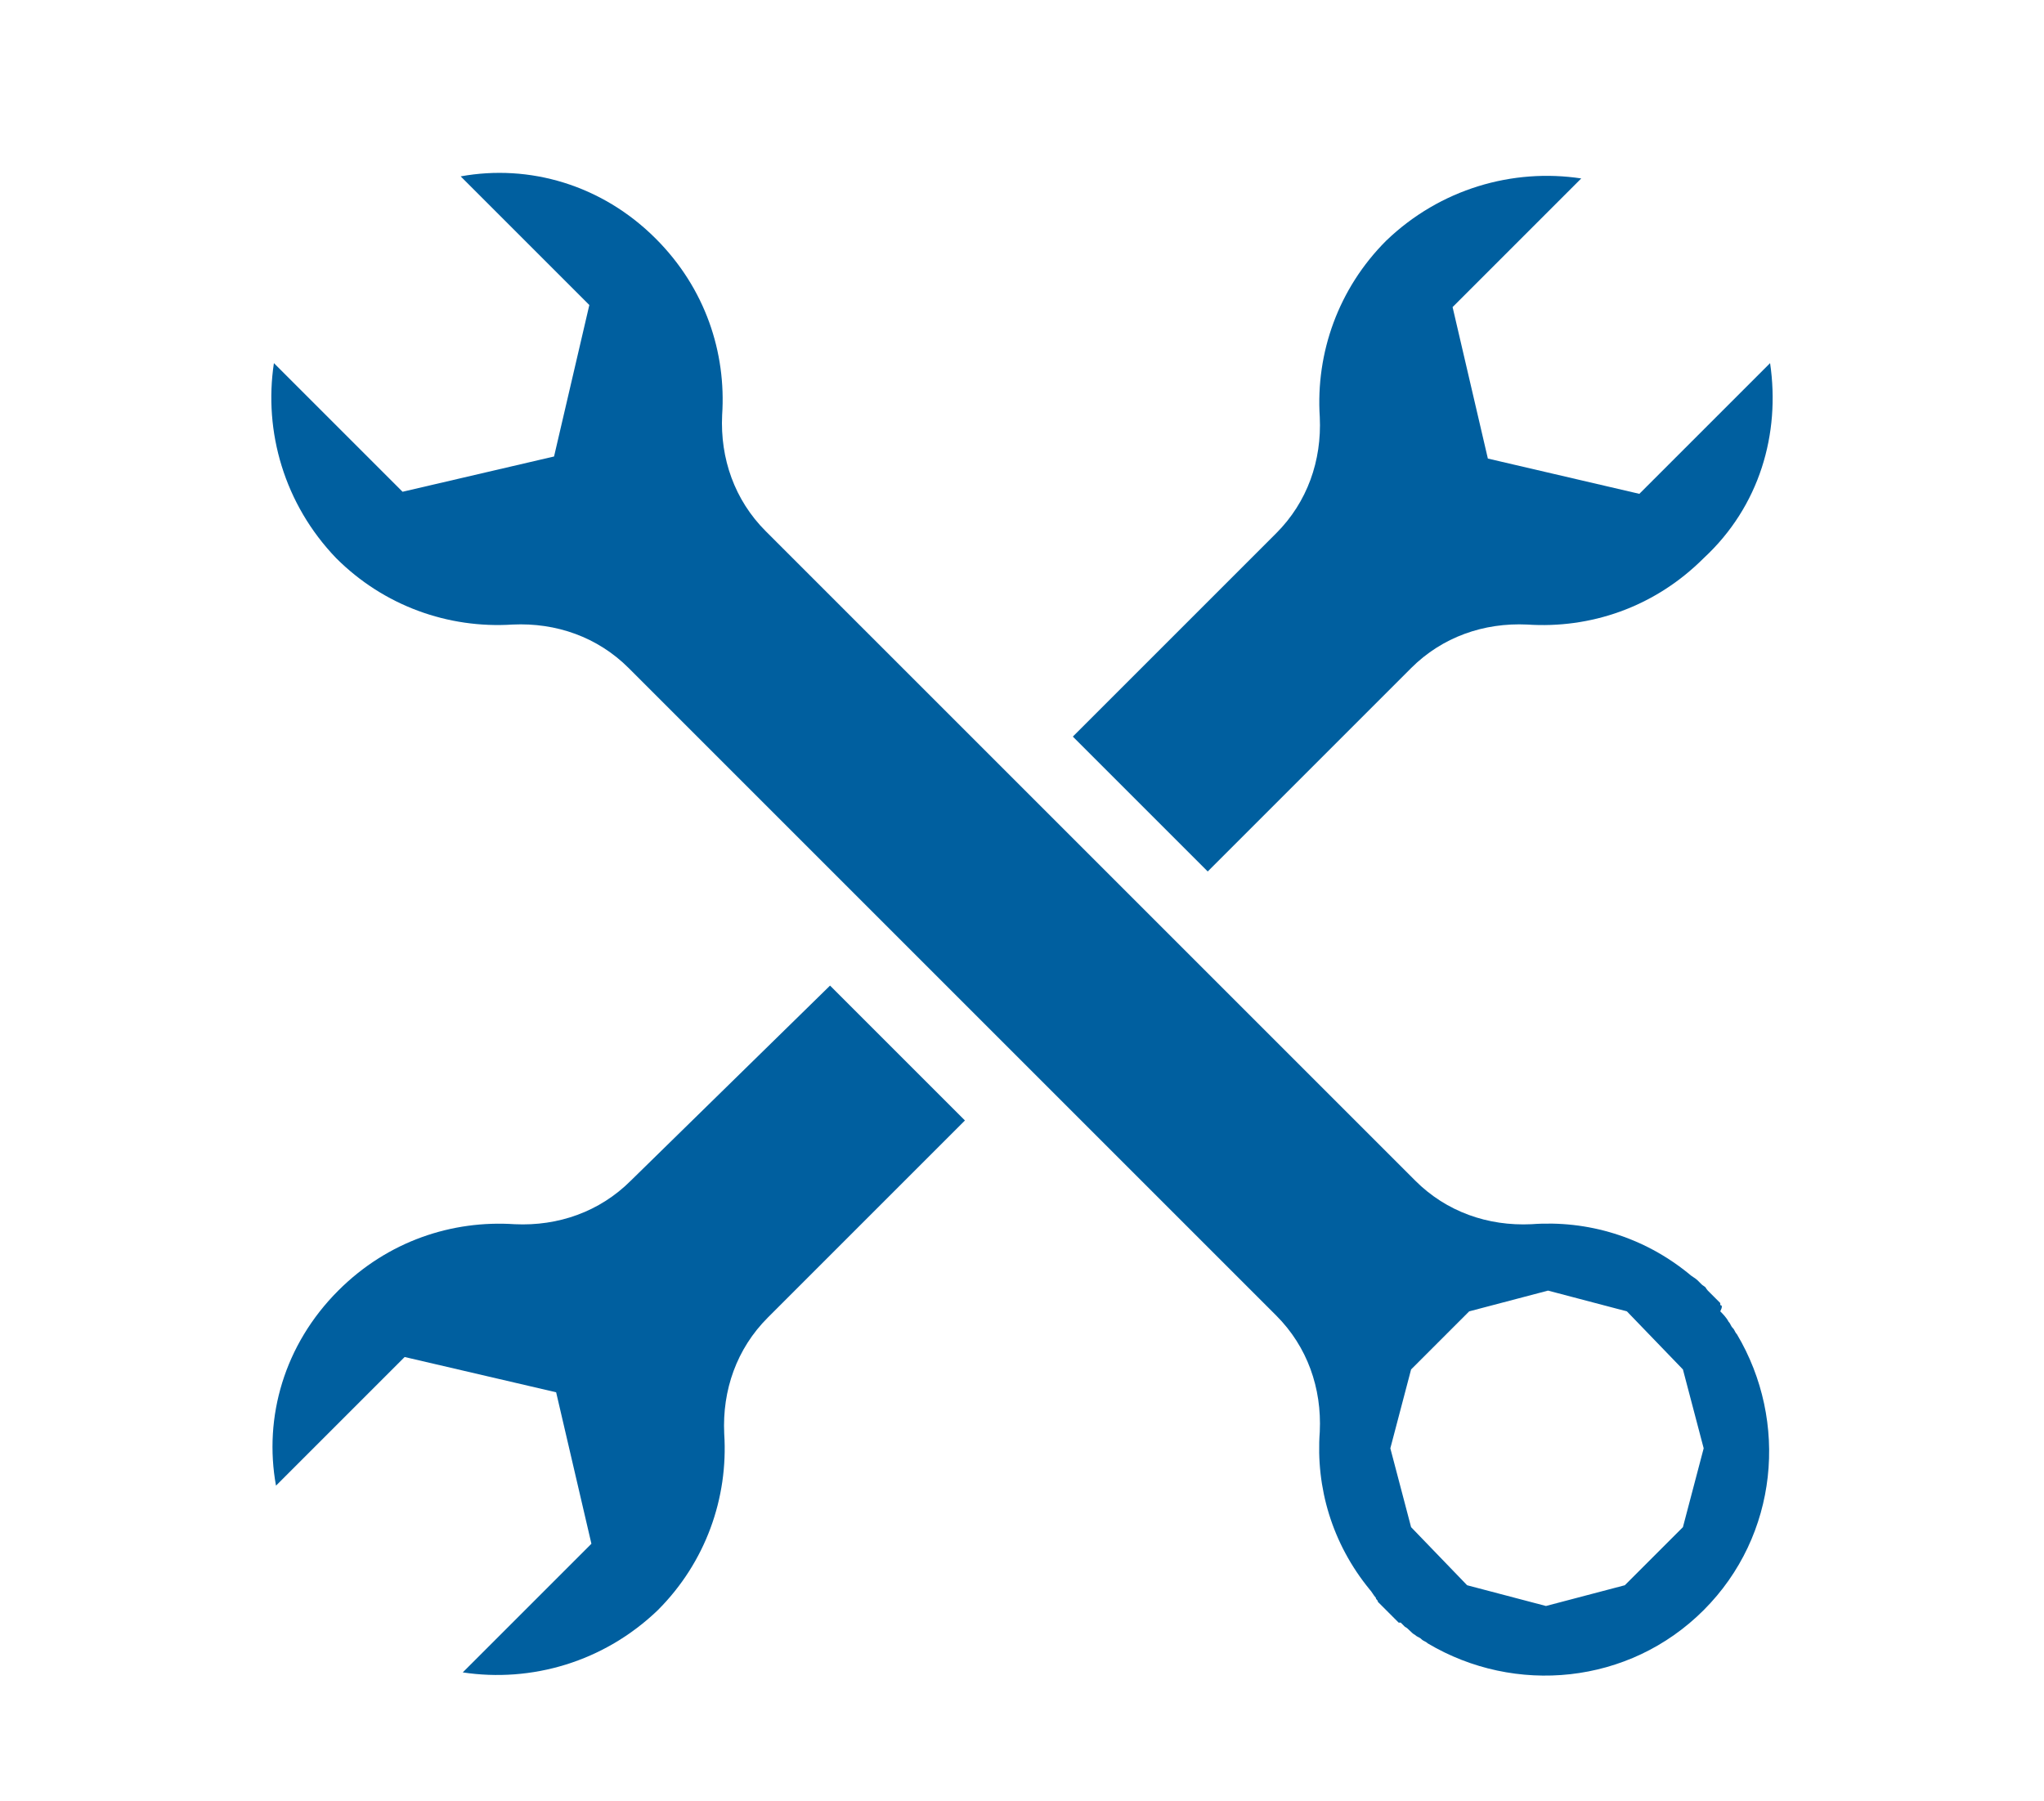
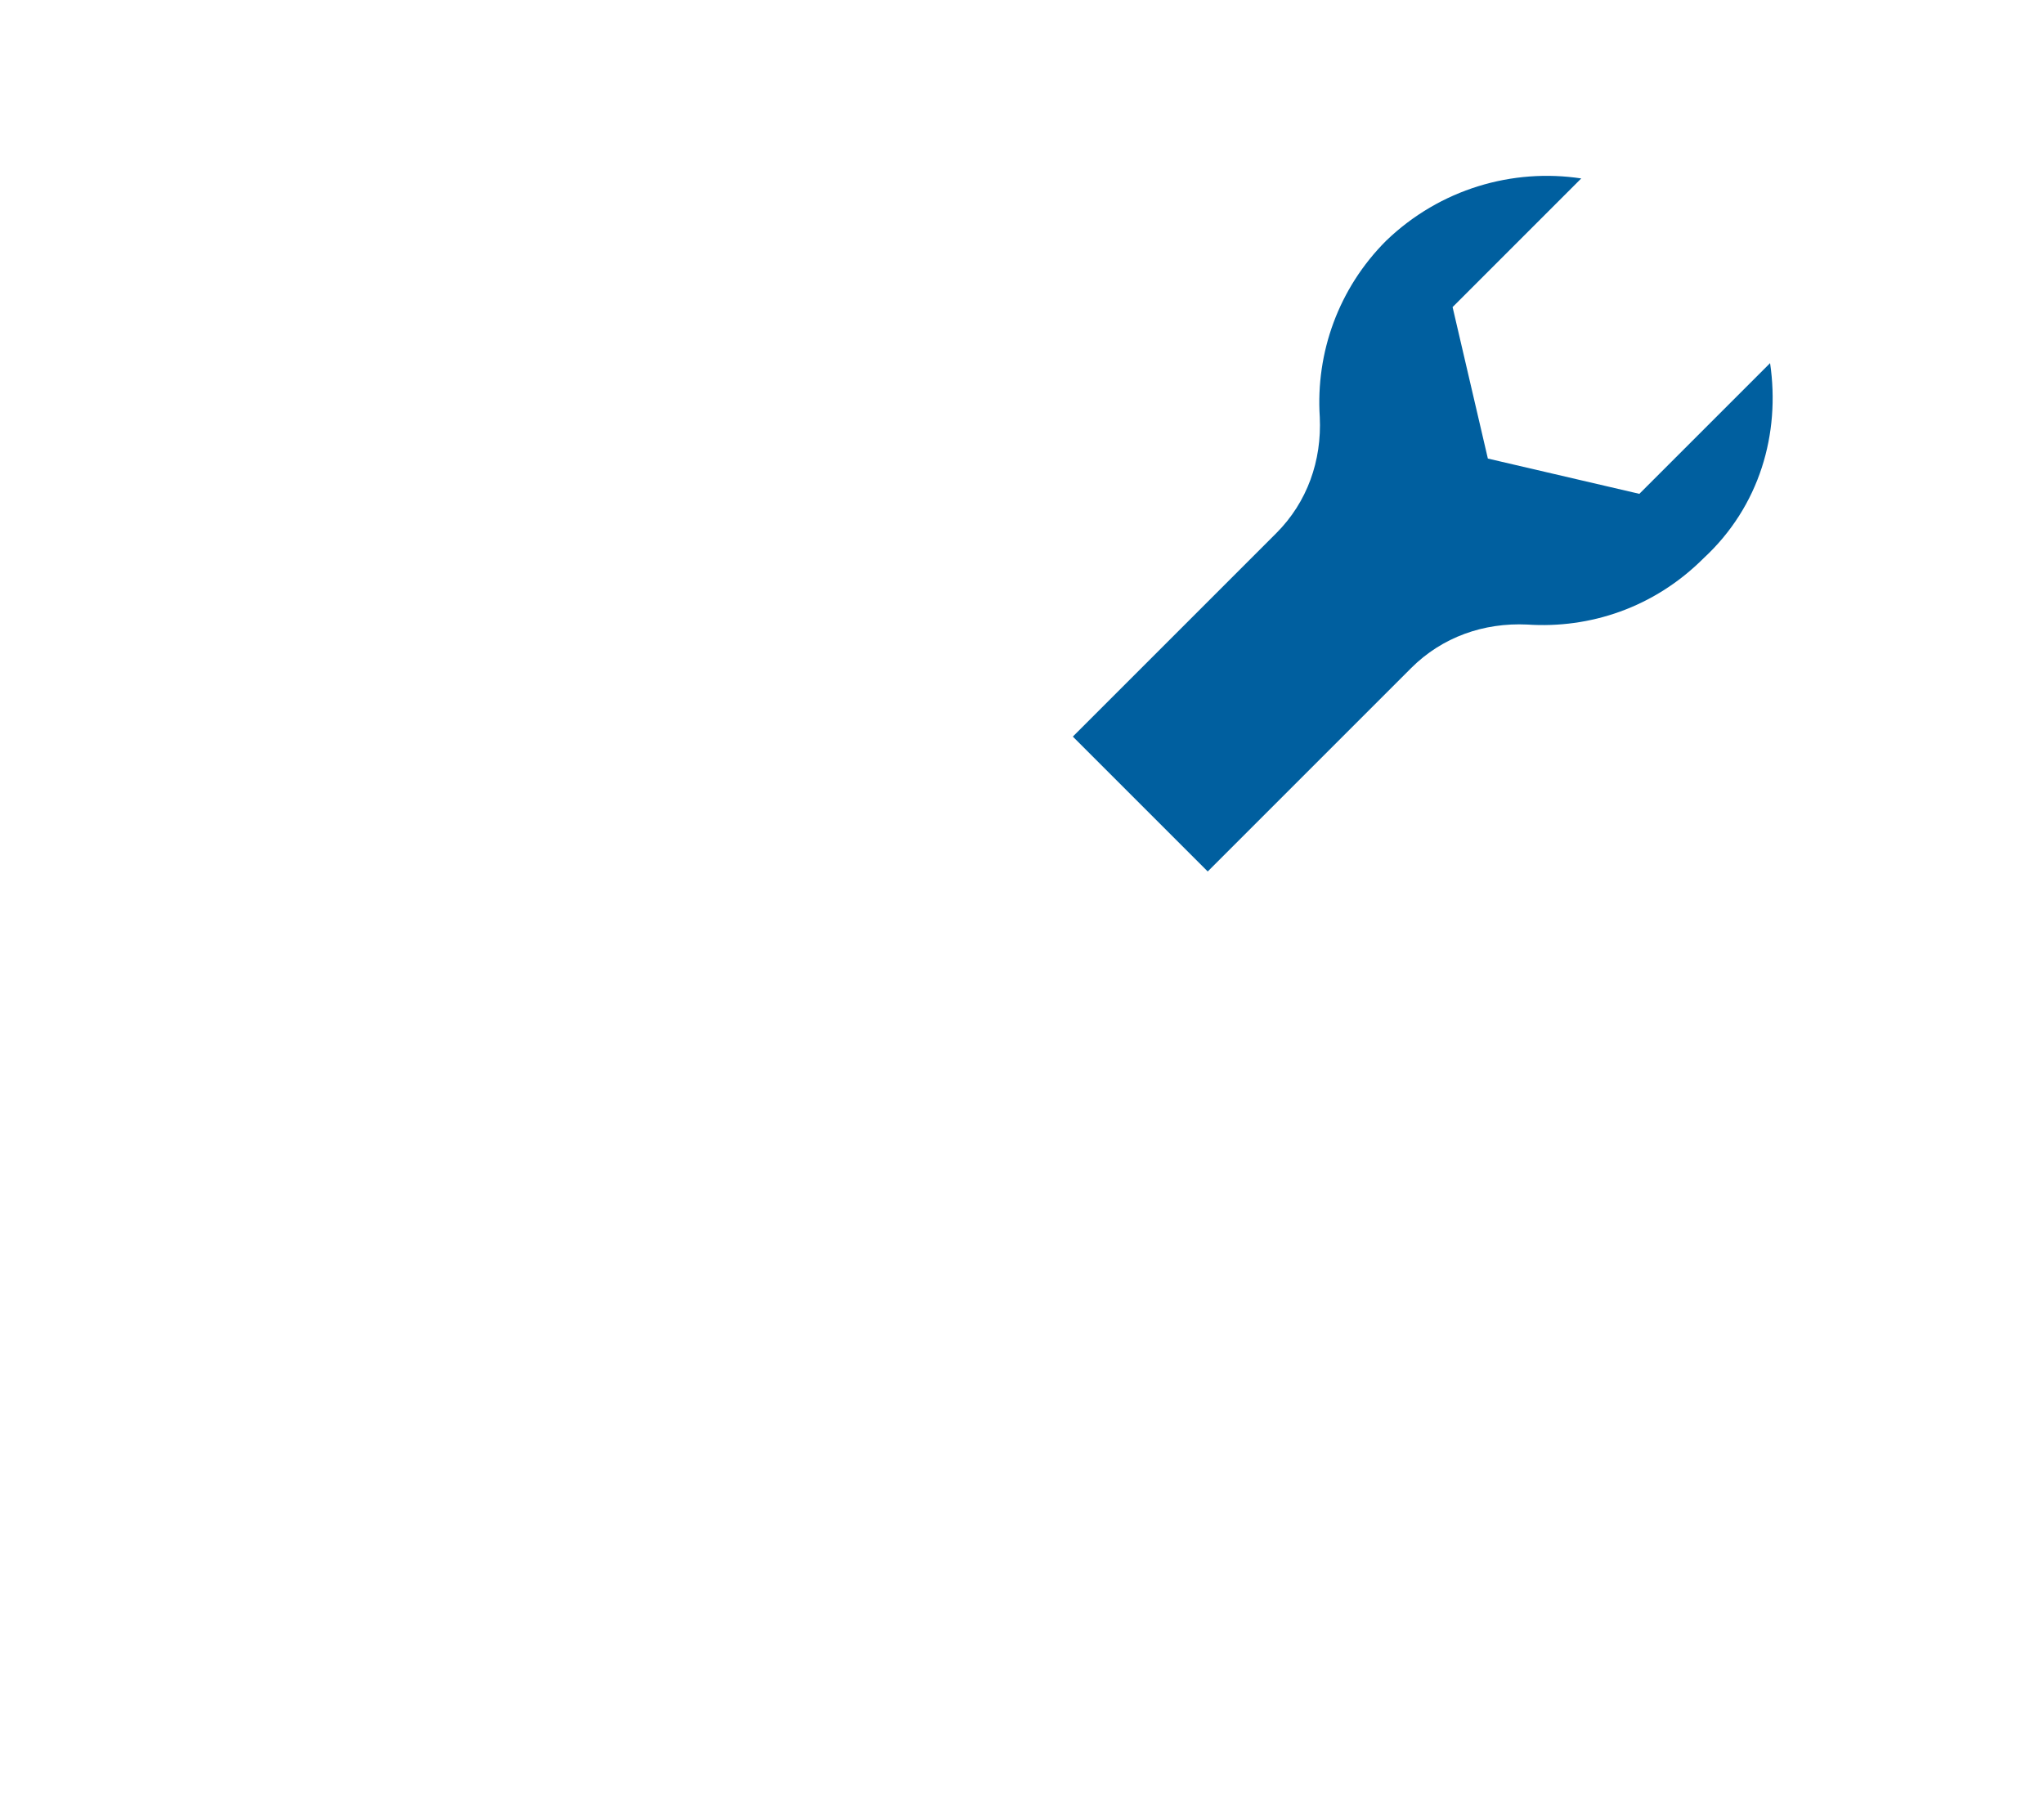
<svg xmlns="http://www.w3.org/2000/svg" version="1.1" id="a" x="0px" y="0px" viewBox="0 0 98.5 86.8" style="enable-background:new 0 0 98.5 86.8;" xml:space="preserve">
  <style type="text/css">
	.st0{fill:#005F9F;}
</style>
  <g>
-     <path class="st0" d="M30.4,56.9c-1.5,1.5-3.5,2.2-5.6,2.1c-3-0.2-6.1,0.8-8.5,3.2c-2.6,2.6-3.6,6.1-3,9.4l6.2-6.2l7.3,1.7l1.7,7.3   l-6.2,6.2c3.3,0.5,6.8-0.5,9.4-3c2.3-2.3,3.4-5.4,3.2-8.5c-0.1-2.1,0.6-4.1,2.1-5.6l9.5-9.5l-6.5-6.5L30.4,56.9z" />
    <path class="st0" d="M85.3,17.5L79,23.8l-7.3-1.7L70,14.8l6.2-6.2c-3.3-0.5-6.8,0.5-9.4,3c-2.3,2.3-3.4,5.4-3.2,8.5   c0.1,2.1-0.6,4.1-2.1,5.6l-9.8,9.8l6.5,6.5l9.8-9.8c1.5-1.5,3.5-2.2,5.6-2.1c3,0.2,6.1-0.8,8.5-3.2C84.8,24.4,85.8,20.9,85.3,17.5z   " />
  </g>
-   <path class="st0" d="M82,61.9C82,61.9,82,61.9,82,61.9c-0.1-0.1-0.1-0.1-0.2-0.2c0,0,0,0,0,0c-0.1-0.1-0.3-0.2-0.4-0.3c0,0,0,0,0,0  c-2.2-1.8-4.9-2.6-7.6-2.4c-2.1,0.1-4.1-0.6-5.6-2.1L36.9,25.6c-1.5-1.5-2.2-3.5-2.1-5.6c0.2-3-0.8-6.1-3.2-8.5  c-2.6-2.6-6.1-3.6-9.4-3l6.2,6.2l-1.7,7.3l-7.3,1.7l-6.2-6.2c-0.5,3.3,0.5,6.8,3,9.4c2.3,2.3,5.4,3.4,8.5,3.2  c2.1-0.1,4.1,0.6,5.6,2.1l31.2,31.2c1.5,1.5,2.2,3.5,2.1,5.6c-0.2,2.7,0.6,5.4,2.4,7.6c0,0,0,0,0,0c0.1,0.1,0.2,0.3,0.3,0.4  c0,0,0,0,0,0c0,0.1,0.1,0.1,0.1,0.2c0,0,0,0,0,0c0.1,0.1,0.1,0.1,0.2,0.2c0,0,0,0,0,0c0,0,0,0,0,0c0.1,0.1,0.1,0.1,0.2,0.2  c0,0,0,0,0.1,0.1c0.1,0.1,0.1,0.1,0.2,0.2c0,0,0,0,0.1,0.1c0.1,0.1,0.1,0.1,0.2,0.2c0,0,0,0,0.1,0c0.1,0.1,0.1,0.1,0.2,0.2  c0,0,0,0,0,0c0.2,0.1,0.3,0.3,0.5,0.4c0,0,0,0,0,0c0.1,0.1,0.2,0.1,0.3,0.2c0,0,0,0,0,0c0.1,0.1,0.2,0.1,0.3,0.2c0,0,0,0,0,0  c4.2,2.5,9.7,2,13.3-1.6s4.1-9.1,1.6-13.3c0,0,0,0,0,0c-0.1-0.1-0.1-0.2-0.2-0.3c0,0,0,0,0,0c-0.1-0.1-0.1-0.2-0.2-0.3c0,0,0,0,0,0  c-0.1-0.2-0.3-0.4-0.4-0.5c0,0,0,0,0,0C83,63,83,62.9,82.9,62.9c0,0,0,0,0-0.1c-0.1-0.1-0.1-0.1-0.2-0.2c0,0,0,0-0.1-0.1  c-0.1-0.1-0.1-0.1-0.2-0.2c0,0,0,0-0.1-0.1c-0.1-0.1-0.1-0.2-0.2-0.2c0,0,0,0,0,0c0,0,0,0,0,0C82.2,62,82.1,62,82,61.9z M81.1,66  l1,3.8l-1,3.8l-2.8,2.8l-3.8,1l-3.8-1L68,73.6l-1-3.8l1-3.8l2.8-2.8l3.8-1l3.8,1L81.1,66z" />
</svg>